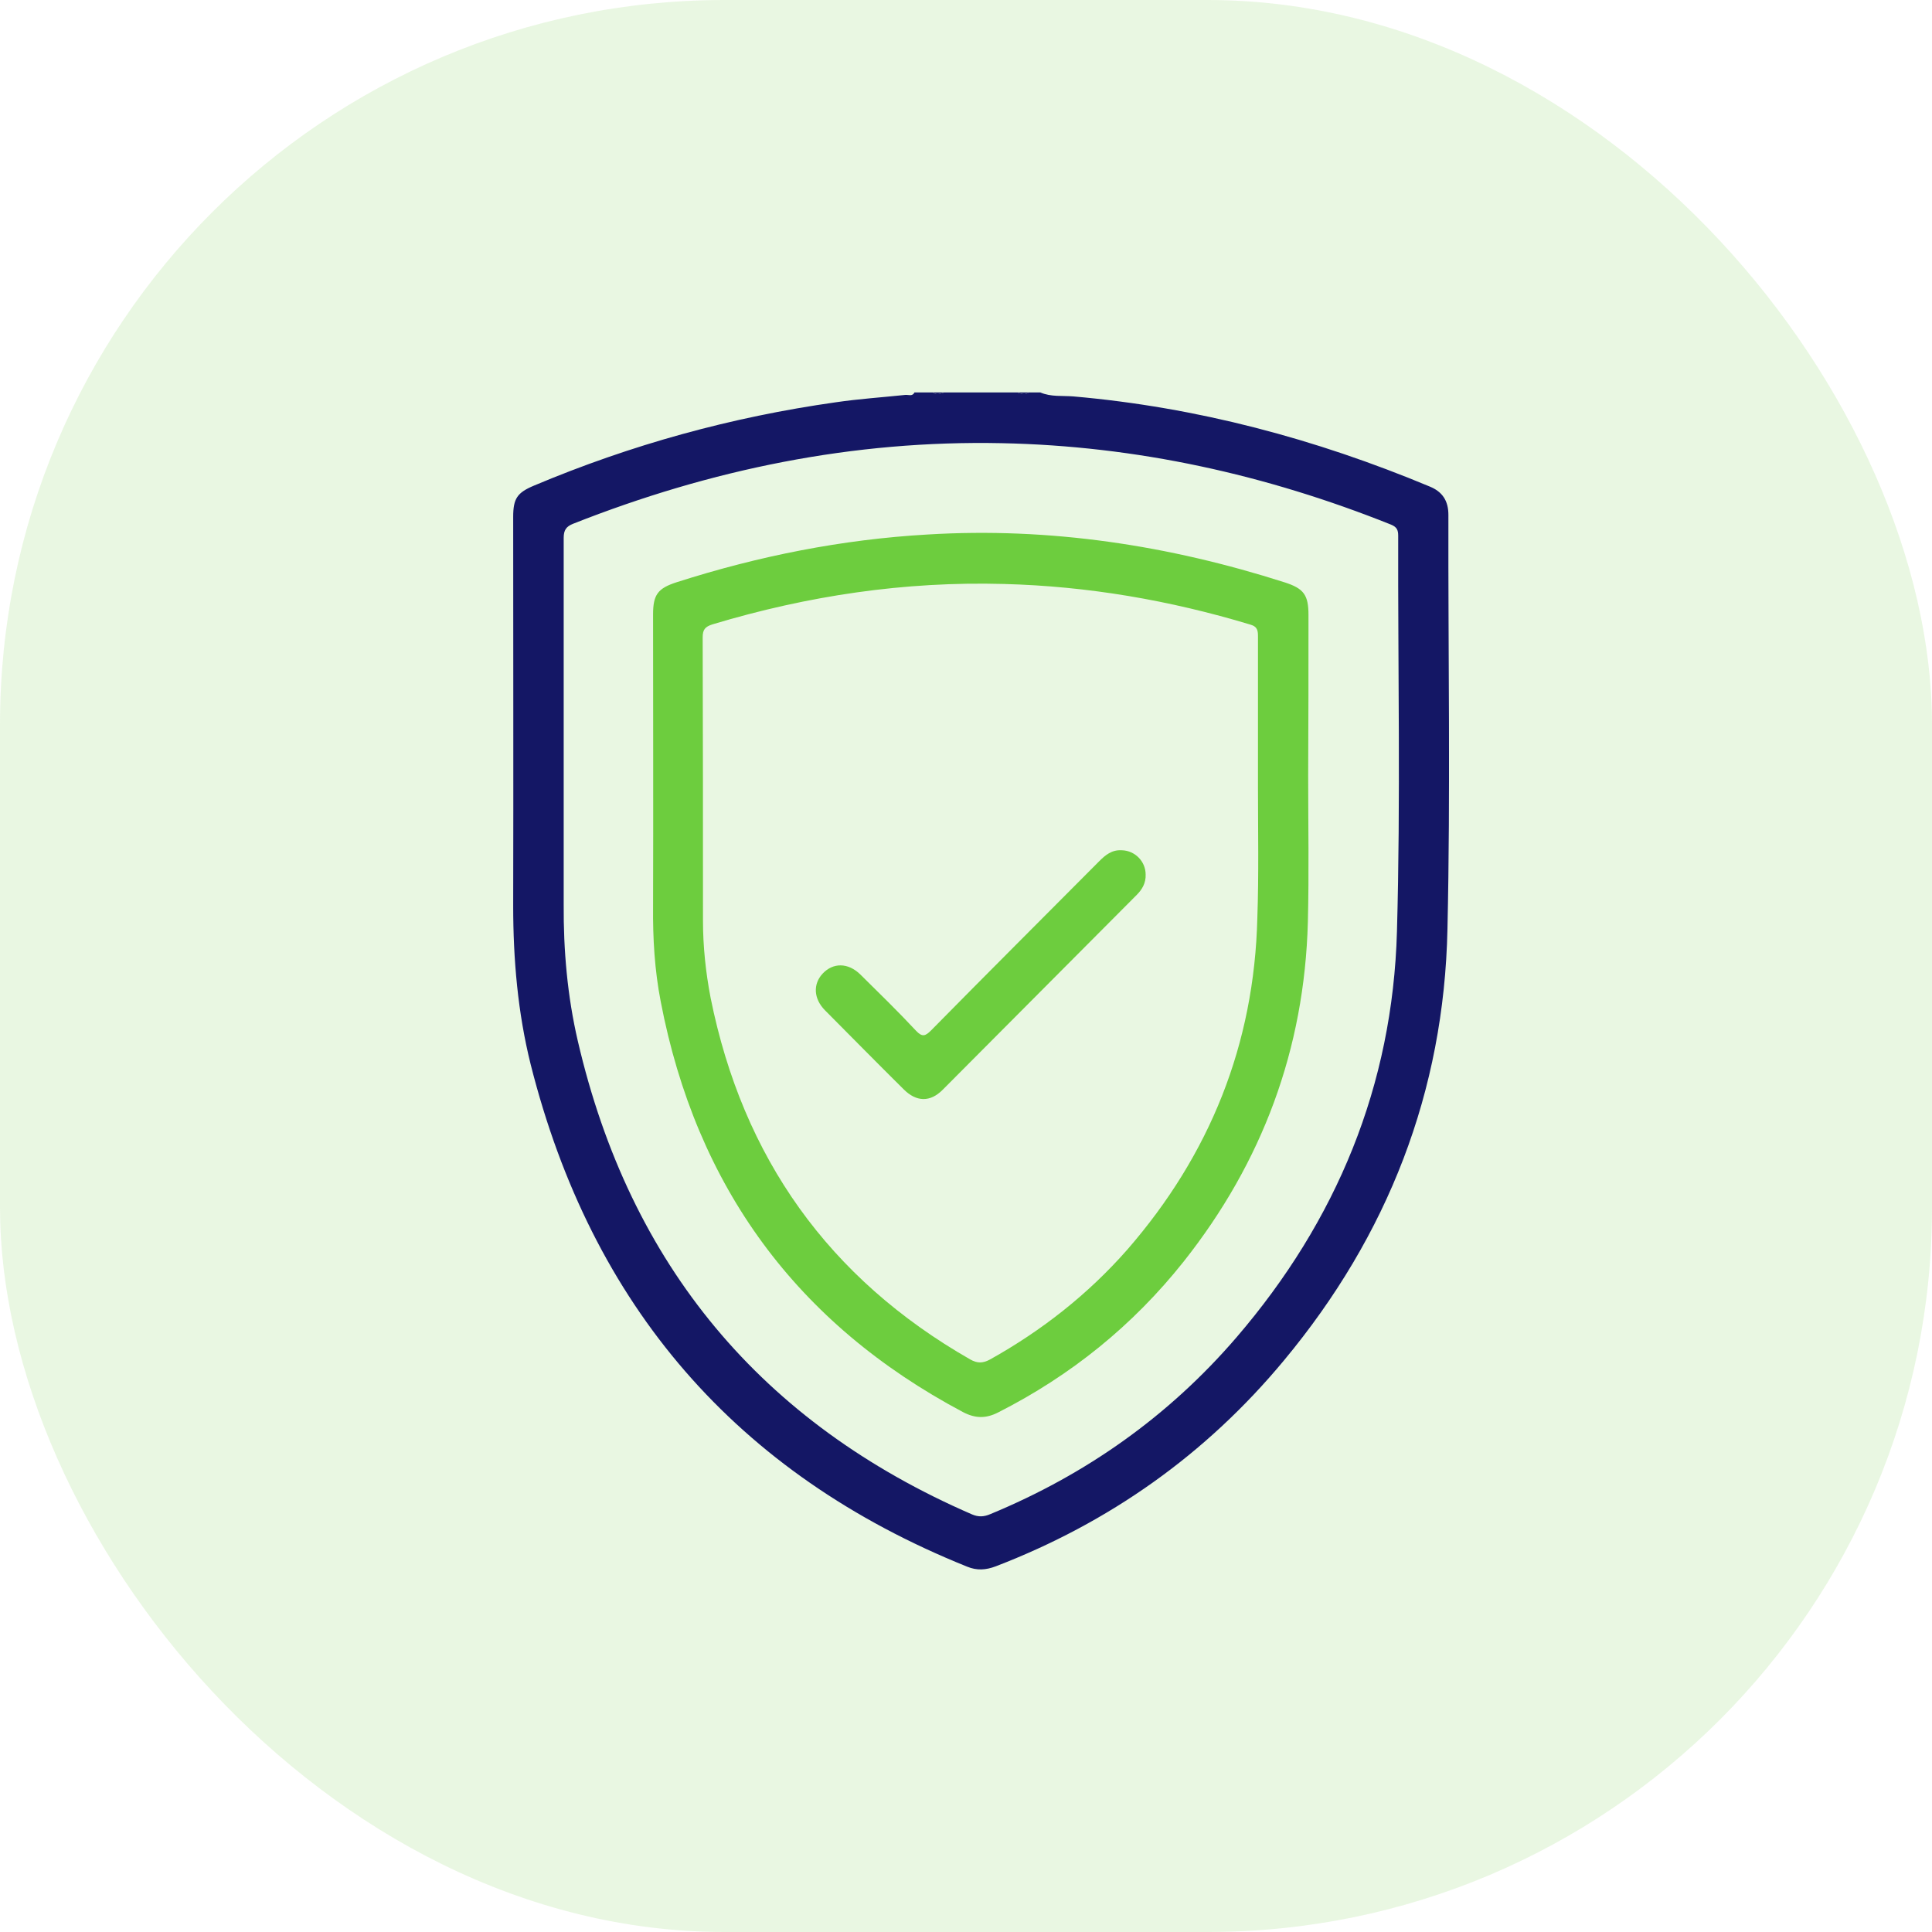
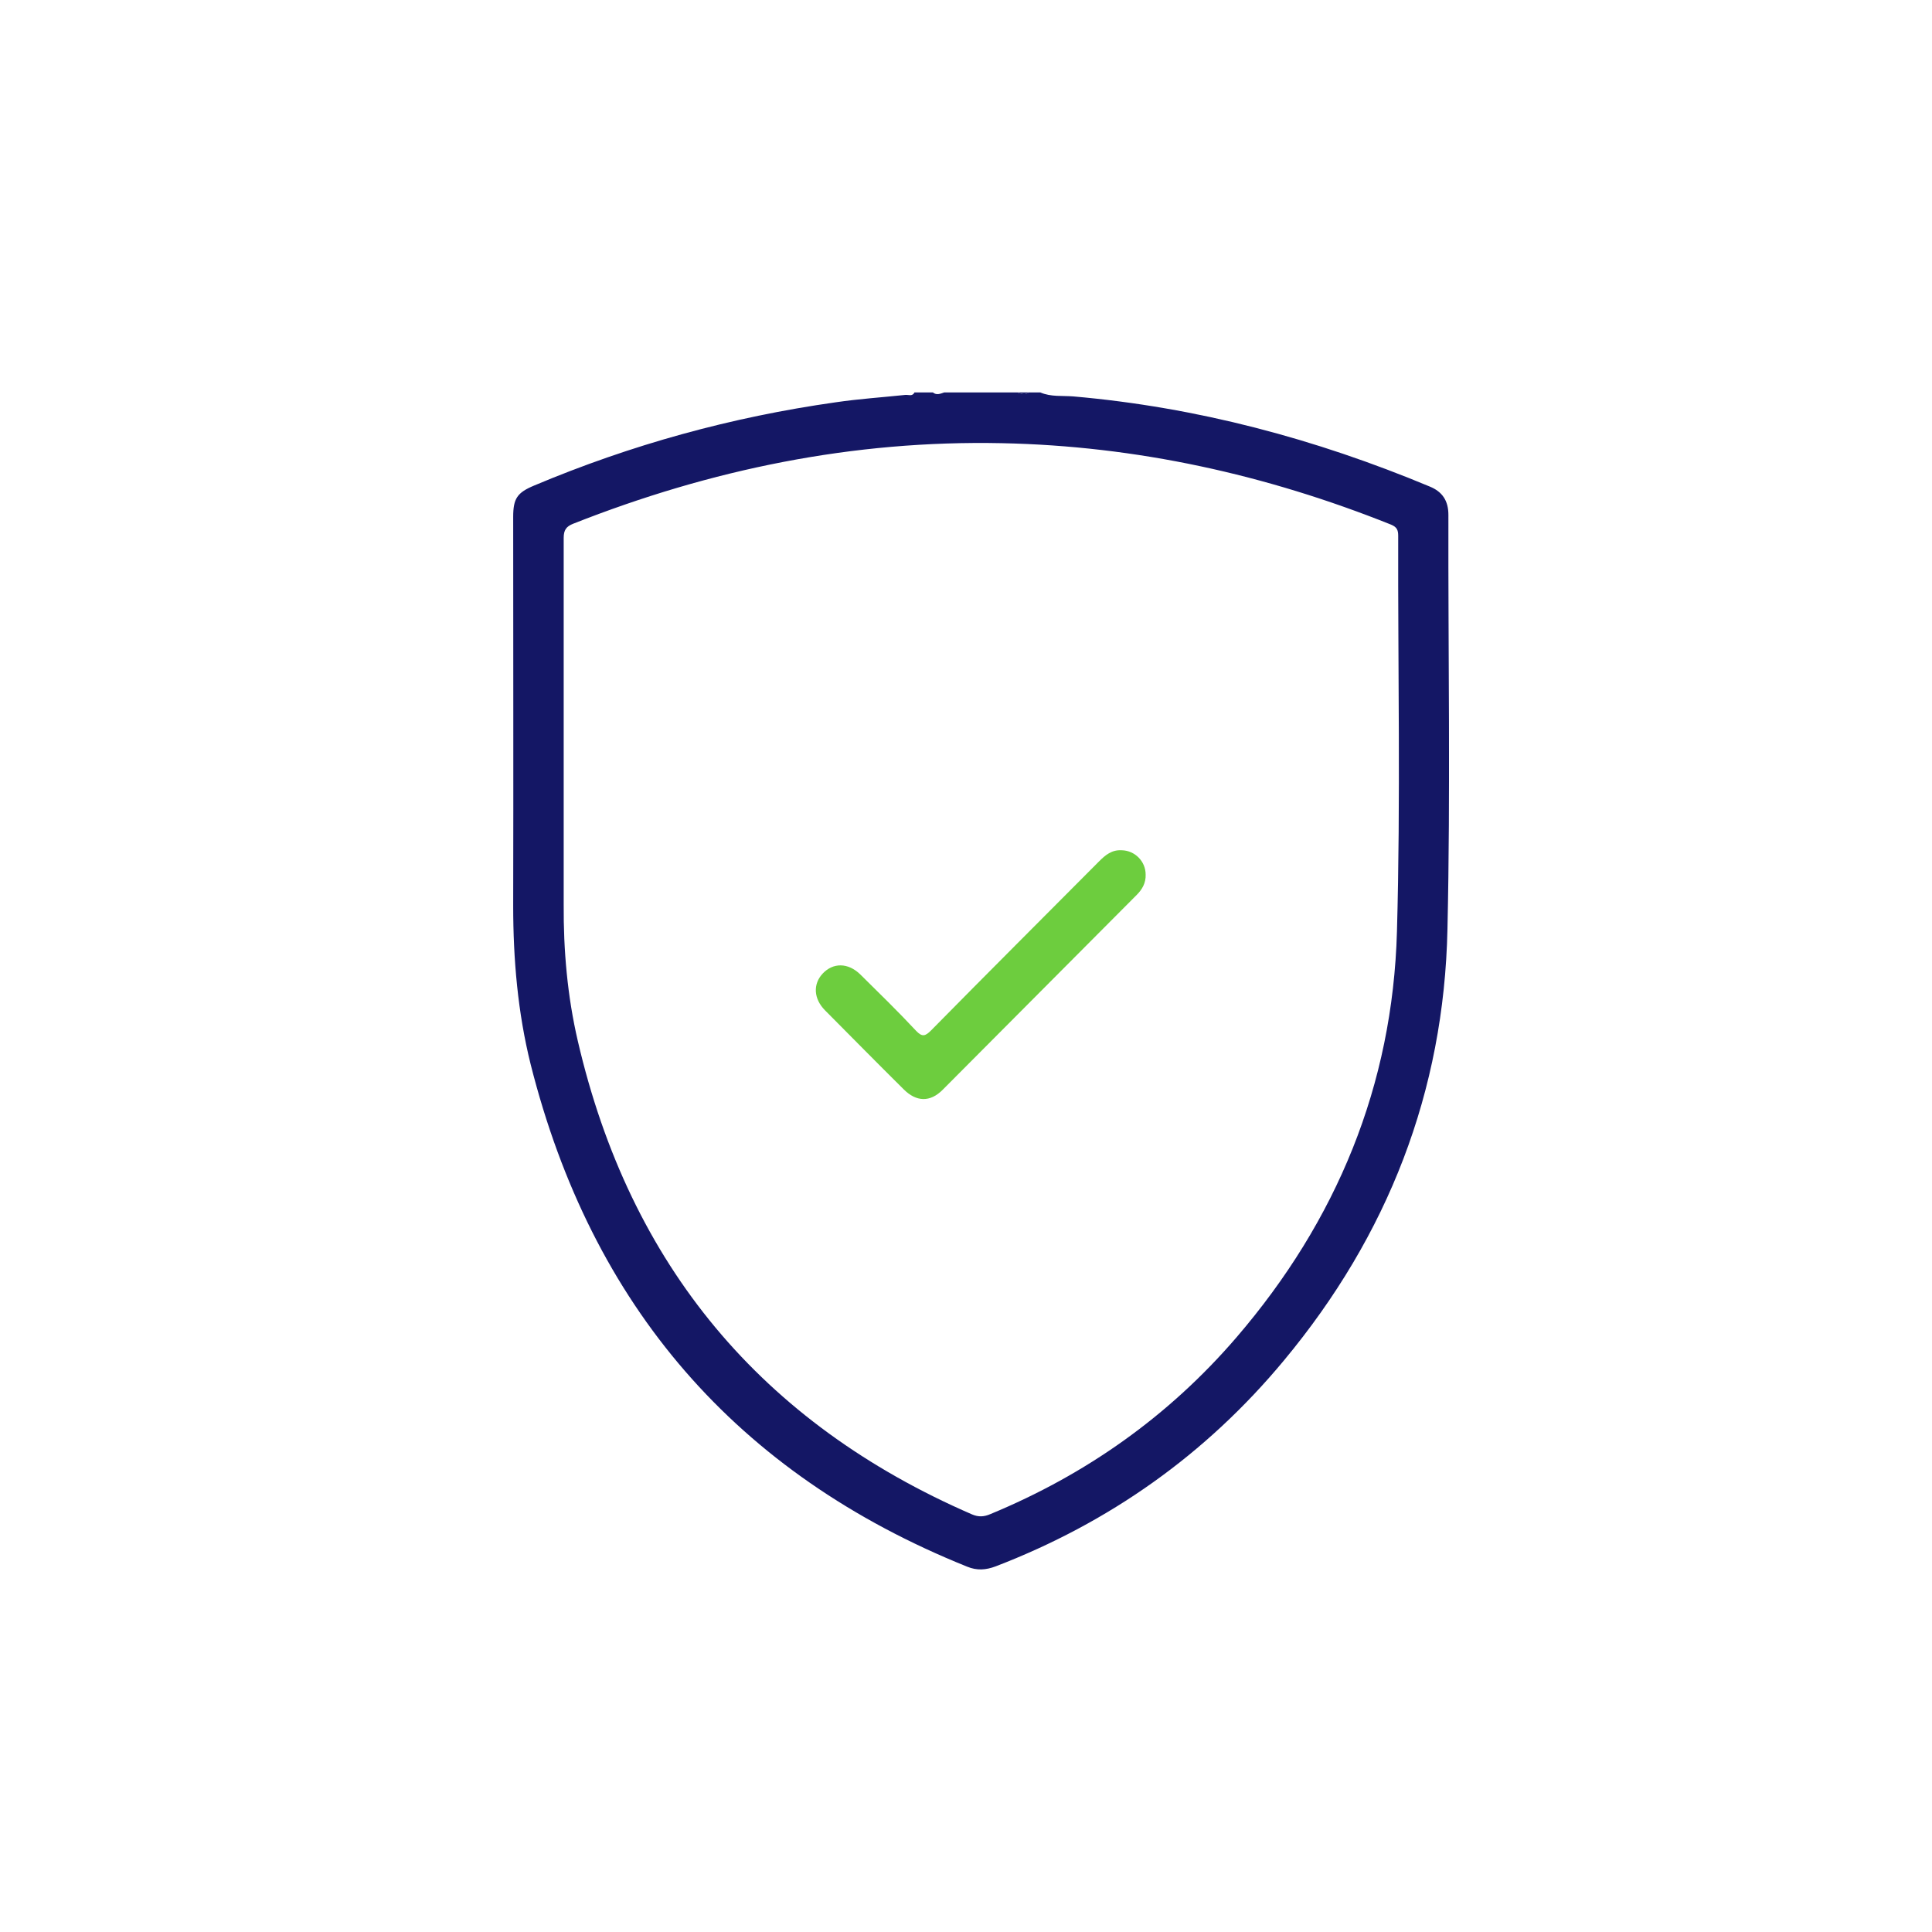
<svg xmlns="http://www.w3.org/2000/svg" width="64" height="64" viewBox="0 0 64 64" fill="none">
-   <rect width="64" height="64" rx="24" fill="#6DCD3E" fill-opacity="0.15" />
  <g clip-path="url(#clip0_1300_58039)">
    <path d="M34.462 13C34.817 13.153 35.192 13.102 35.557 13.132C39.654 13.489 43.579 14.538 47.361 16.117C47.787 16.29 47.98 16.596 47.98 17.054C47.97 21.627 48.051 26.2 47.949 30.774C47.838 36.162 45.972 40.928 42.534 45.064C39.948 48.181 36.744 50.442 32.982 51.888C32.657 52.01 32.363 52.031 32.039 51.898C24.392 48.822 19.596 43.261 17.578 35.255C17.152 33.544 17 31.782 17 30.01C17.01 25.711 17 21.423 17 17.125C17 16.514 17.132 16.32 17.69 16.086C20.904 14.732 24.23 13.815 27.688 13.326C28.449 13.214 29.22 13.163 29.99 13.082C30.092 13.071 30.223 13.143 30.294 13C30.497 13 30.7 13 30.903 13C31.024 13.102 31.156 13.041 31.278 13C32.089 13 32.901 13 33.702 13C33.823 13.041 33.955 13.102 34.077 13C34.209 13 34.33 13 34.462 13ZM18.673 24.54C18.673 26.343 18.673 28.146 18.673 29.949C18.663 31.476 18.795 32.994 19.14 34.481C20.864 41.916 25.224 47.142 32.201 50.167C32.414 50.258 32.596 50.248 32.809 50.156C35.983 48.843 38.721 46.907 40.962 44.3C44.278 40.44 46.134 35.958 46.276 30.855C46.398 26.485 46.306 22.116 46.317 17.746C46.317 17.563 46.276 17.461 46.083 17.38C41.936 15.72 37.646 14.772 33.184 14.681C28.266 14.579 23.551 15.546 18.988 17.349C18.754 17.441 18.673 17.563 18.673 17.818C18.673 20.069 18.673 22.309 18.673 24.54Z" fill="#141765" />
-     <path d="M31.279 13C31.157 13.041 31.025 13.102 30.903 13C31.025 13 31.147 13 31.279 13Z" fill="#141765" />
-     <path d="M34.077 13C33.956 13.102 33.824 13.041 33.702 13C33.834 13 33.956 13 34.077 13Z" fill="#141765" />
-     <path d="M43.335 25.701C43.335 27.31 43.365 28.93 43.325 30.539C43.213 34.756 41.814 38.504 39.208 41.794C37.524 43.913 35.476 45.563 33.072 46.785C32.657 46.999 32.302 46.989 31.896 46.775C26.39 43.852 23.064 39.309 21.887 33.177C21.685 32.138 21.624 31.089 21.634 30.03C21.644 26.801 21.634 23.582 21.634 20.354C21.634 19.702 21.786 19.488 22.425 19.284C25.132 18.419 27.891 17.869 30.73 17.706C34.776 17.461 38.711 18.062 42.564 19.294C43.193 19.498 43.345 19.712 43.345 20.374C43.345 22.146 43.345 23.919 43.335 25.701C43.345 25.701 43.345 25.701 43.335 25.701ZM41.672 26.058C41.672 24.407 41.672 22.758 41.672 21.108C41.672 20.914 41.672 20.761 41.418 20.69C38.751 19.885 36.034 19.417 33.255 19.345C29.97 19.254 26.765 19.732 23.611 20.68C23.348 20.761 23.277 20.863 23.277 21.118C23.287 24.245 23.287 27.361 23.287 30.488C23.287 31.354 23.378 32.21 23.54 33.055C24.605 38.351 27.455 42.354 32.14 45.033C32.373 45.165 32.555 45.165 32.799 45.033C34.513 44.076 36.044 42.874 37.342 41.397C40.08 38.249 41.55 34.593 41.651 30.407C41.702 28.96 41.672 27.504 41.672 26.058Z" fill="#6DCD3E" />
+     <path d="M34.077 13C33.956 13.102 33.824 13.041 33.702 13Z" fill="#141765" />
    <path d="M37.951 28.971C37.961 29.246 37.839 29.46 37.657 29.643C35.517 31.792 33.367 33.952 31.227 36.101C30.812 36.518 30.355 36.508 29.93 36.08C29.057 35.215 28.195 34.339 27.334 33.473C26.948 33.086 26.928 32.597 27.252 32.251C27.597 31.884 28.094 31.884 28.5 32.281C29.118 32.892 29.747 33.503 30.345 34.145C30.548 34.359 30.649 34.328 30.842 34.135C32.688 32.261 34.554 30.397 36.409 28.533C36.622 28.319 36.835 28.146 37.16 28.166C37.596 28.176 37.951 28.533 37.951 28.971Z" fill="#6DCD3E" />
  </g>
  <defs>
    <clipPath id="clip0_1300_58039">
      <rect width="31" height="39" fill="white" transform="translate(17 13)" />
    </clipPath>
  </defs>
</svg>